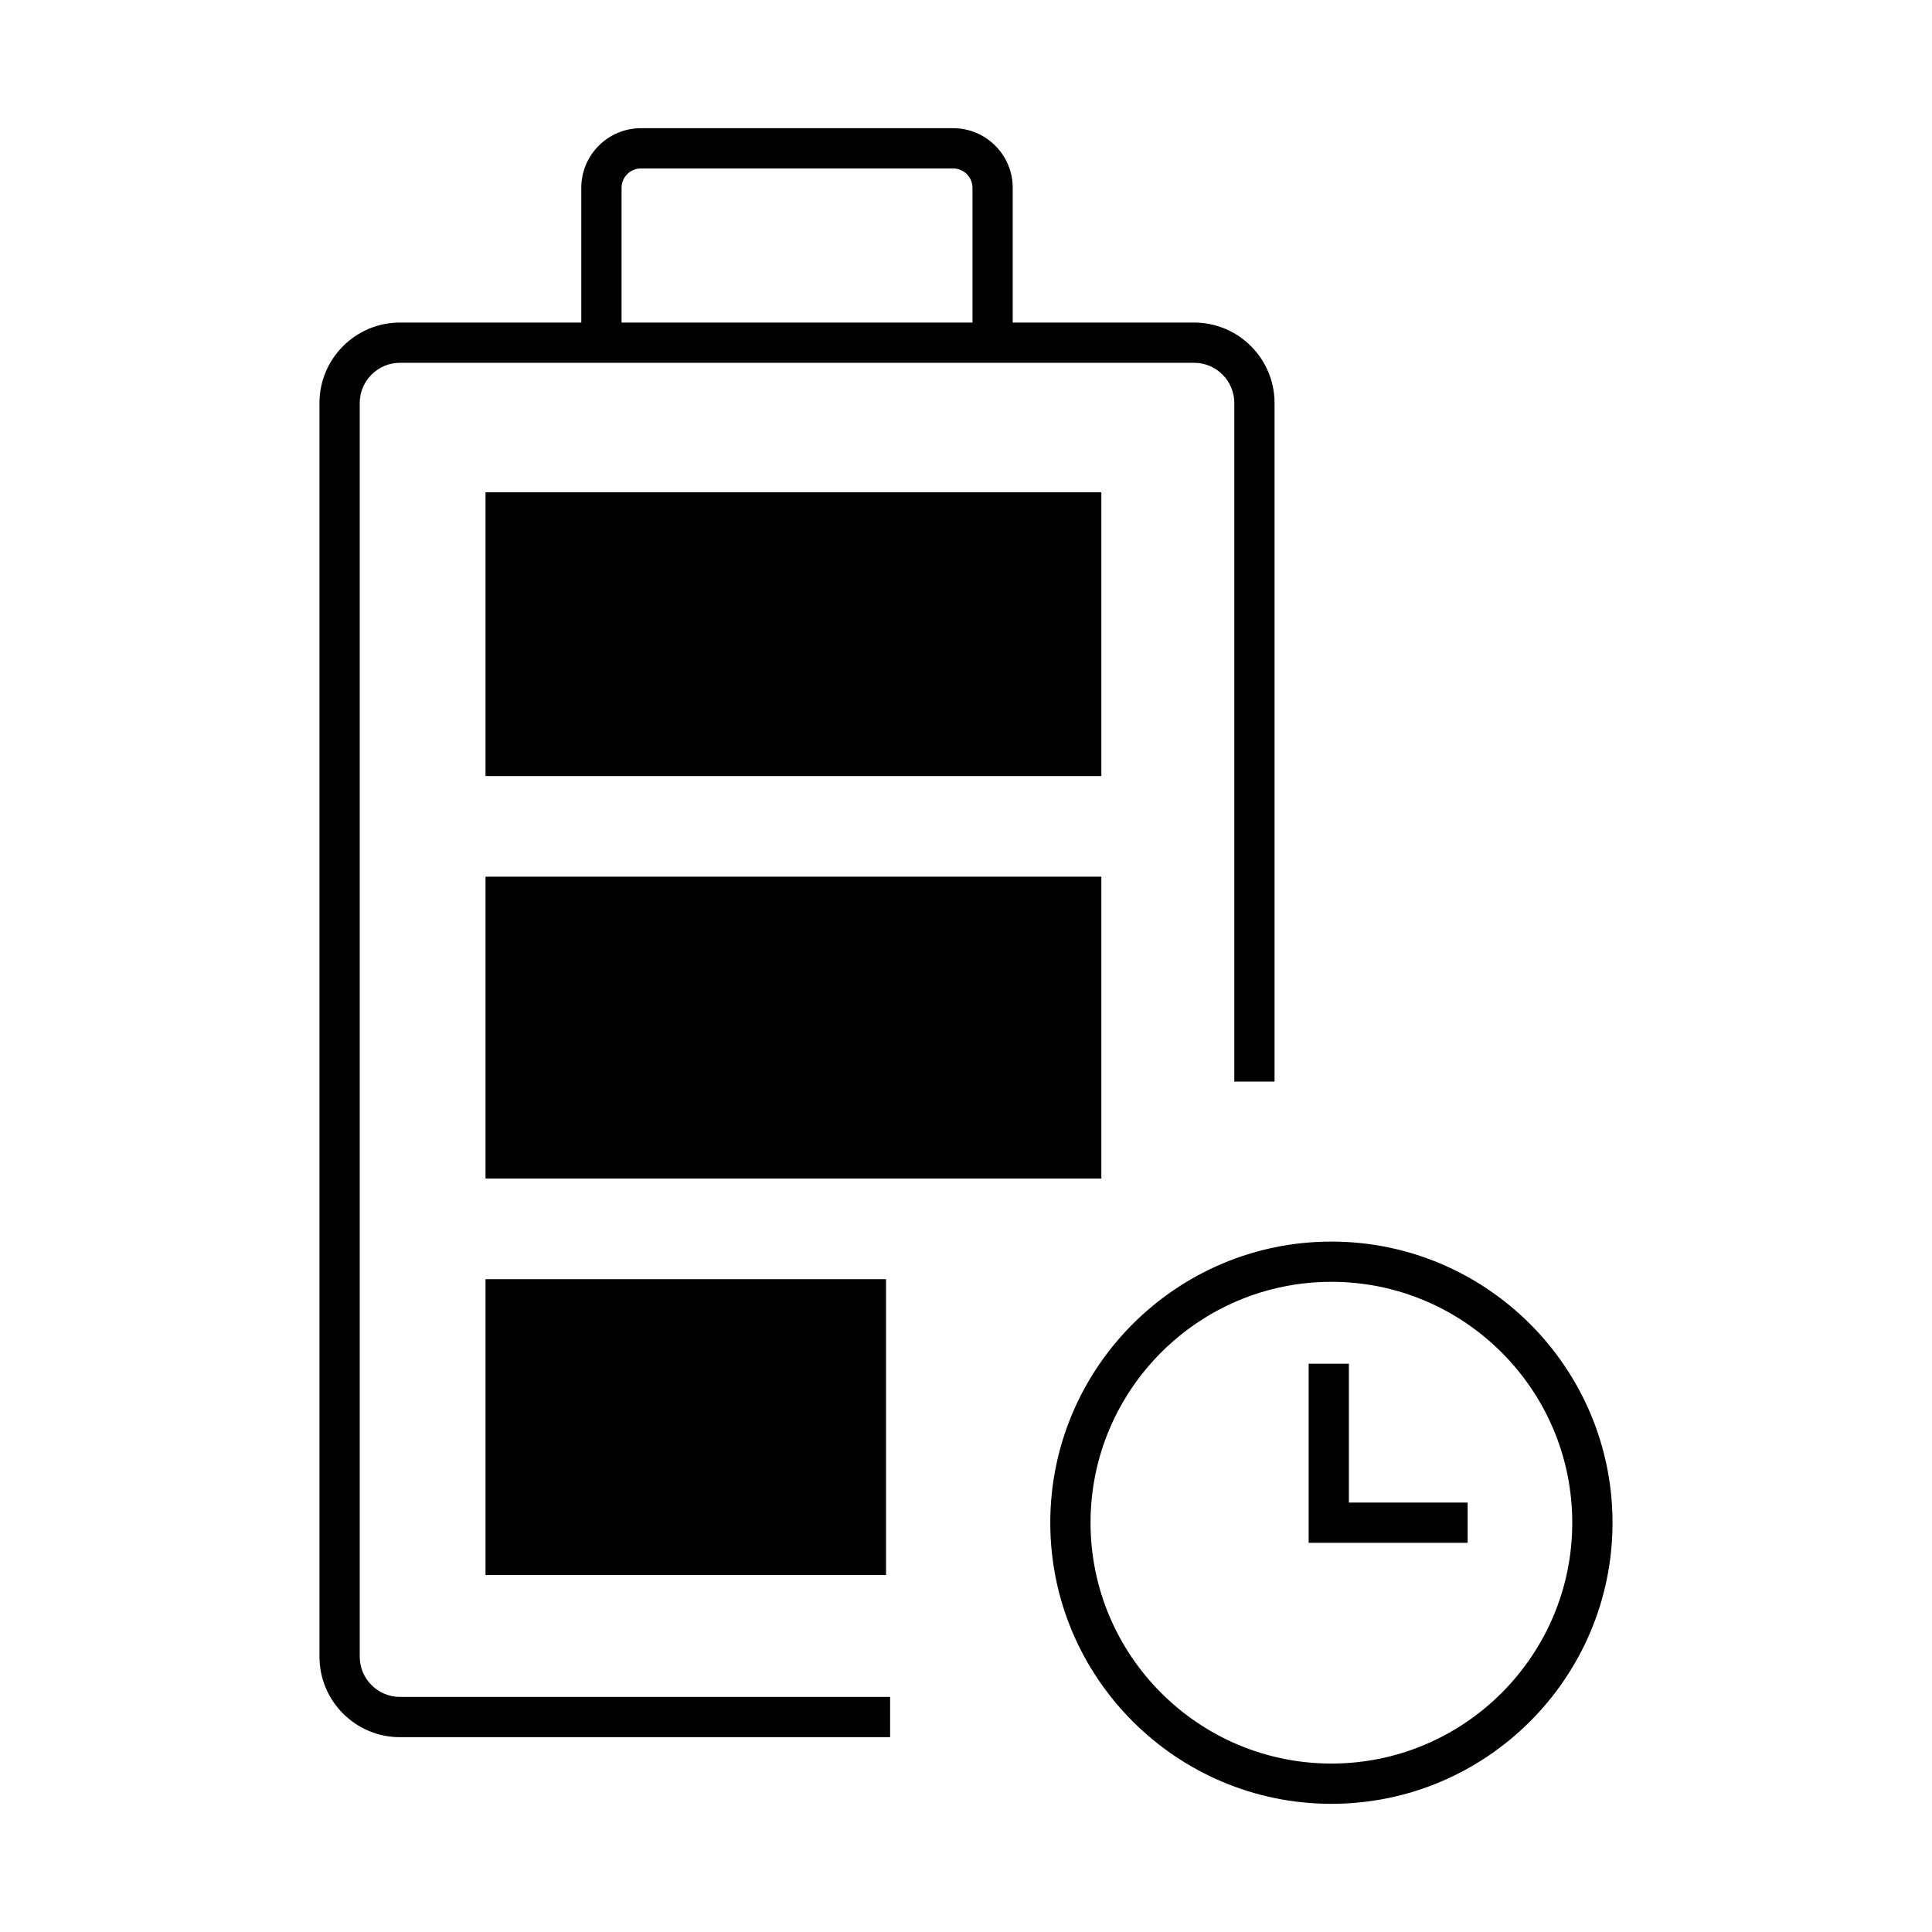
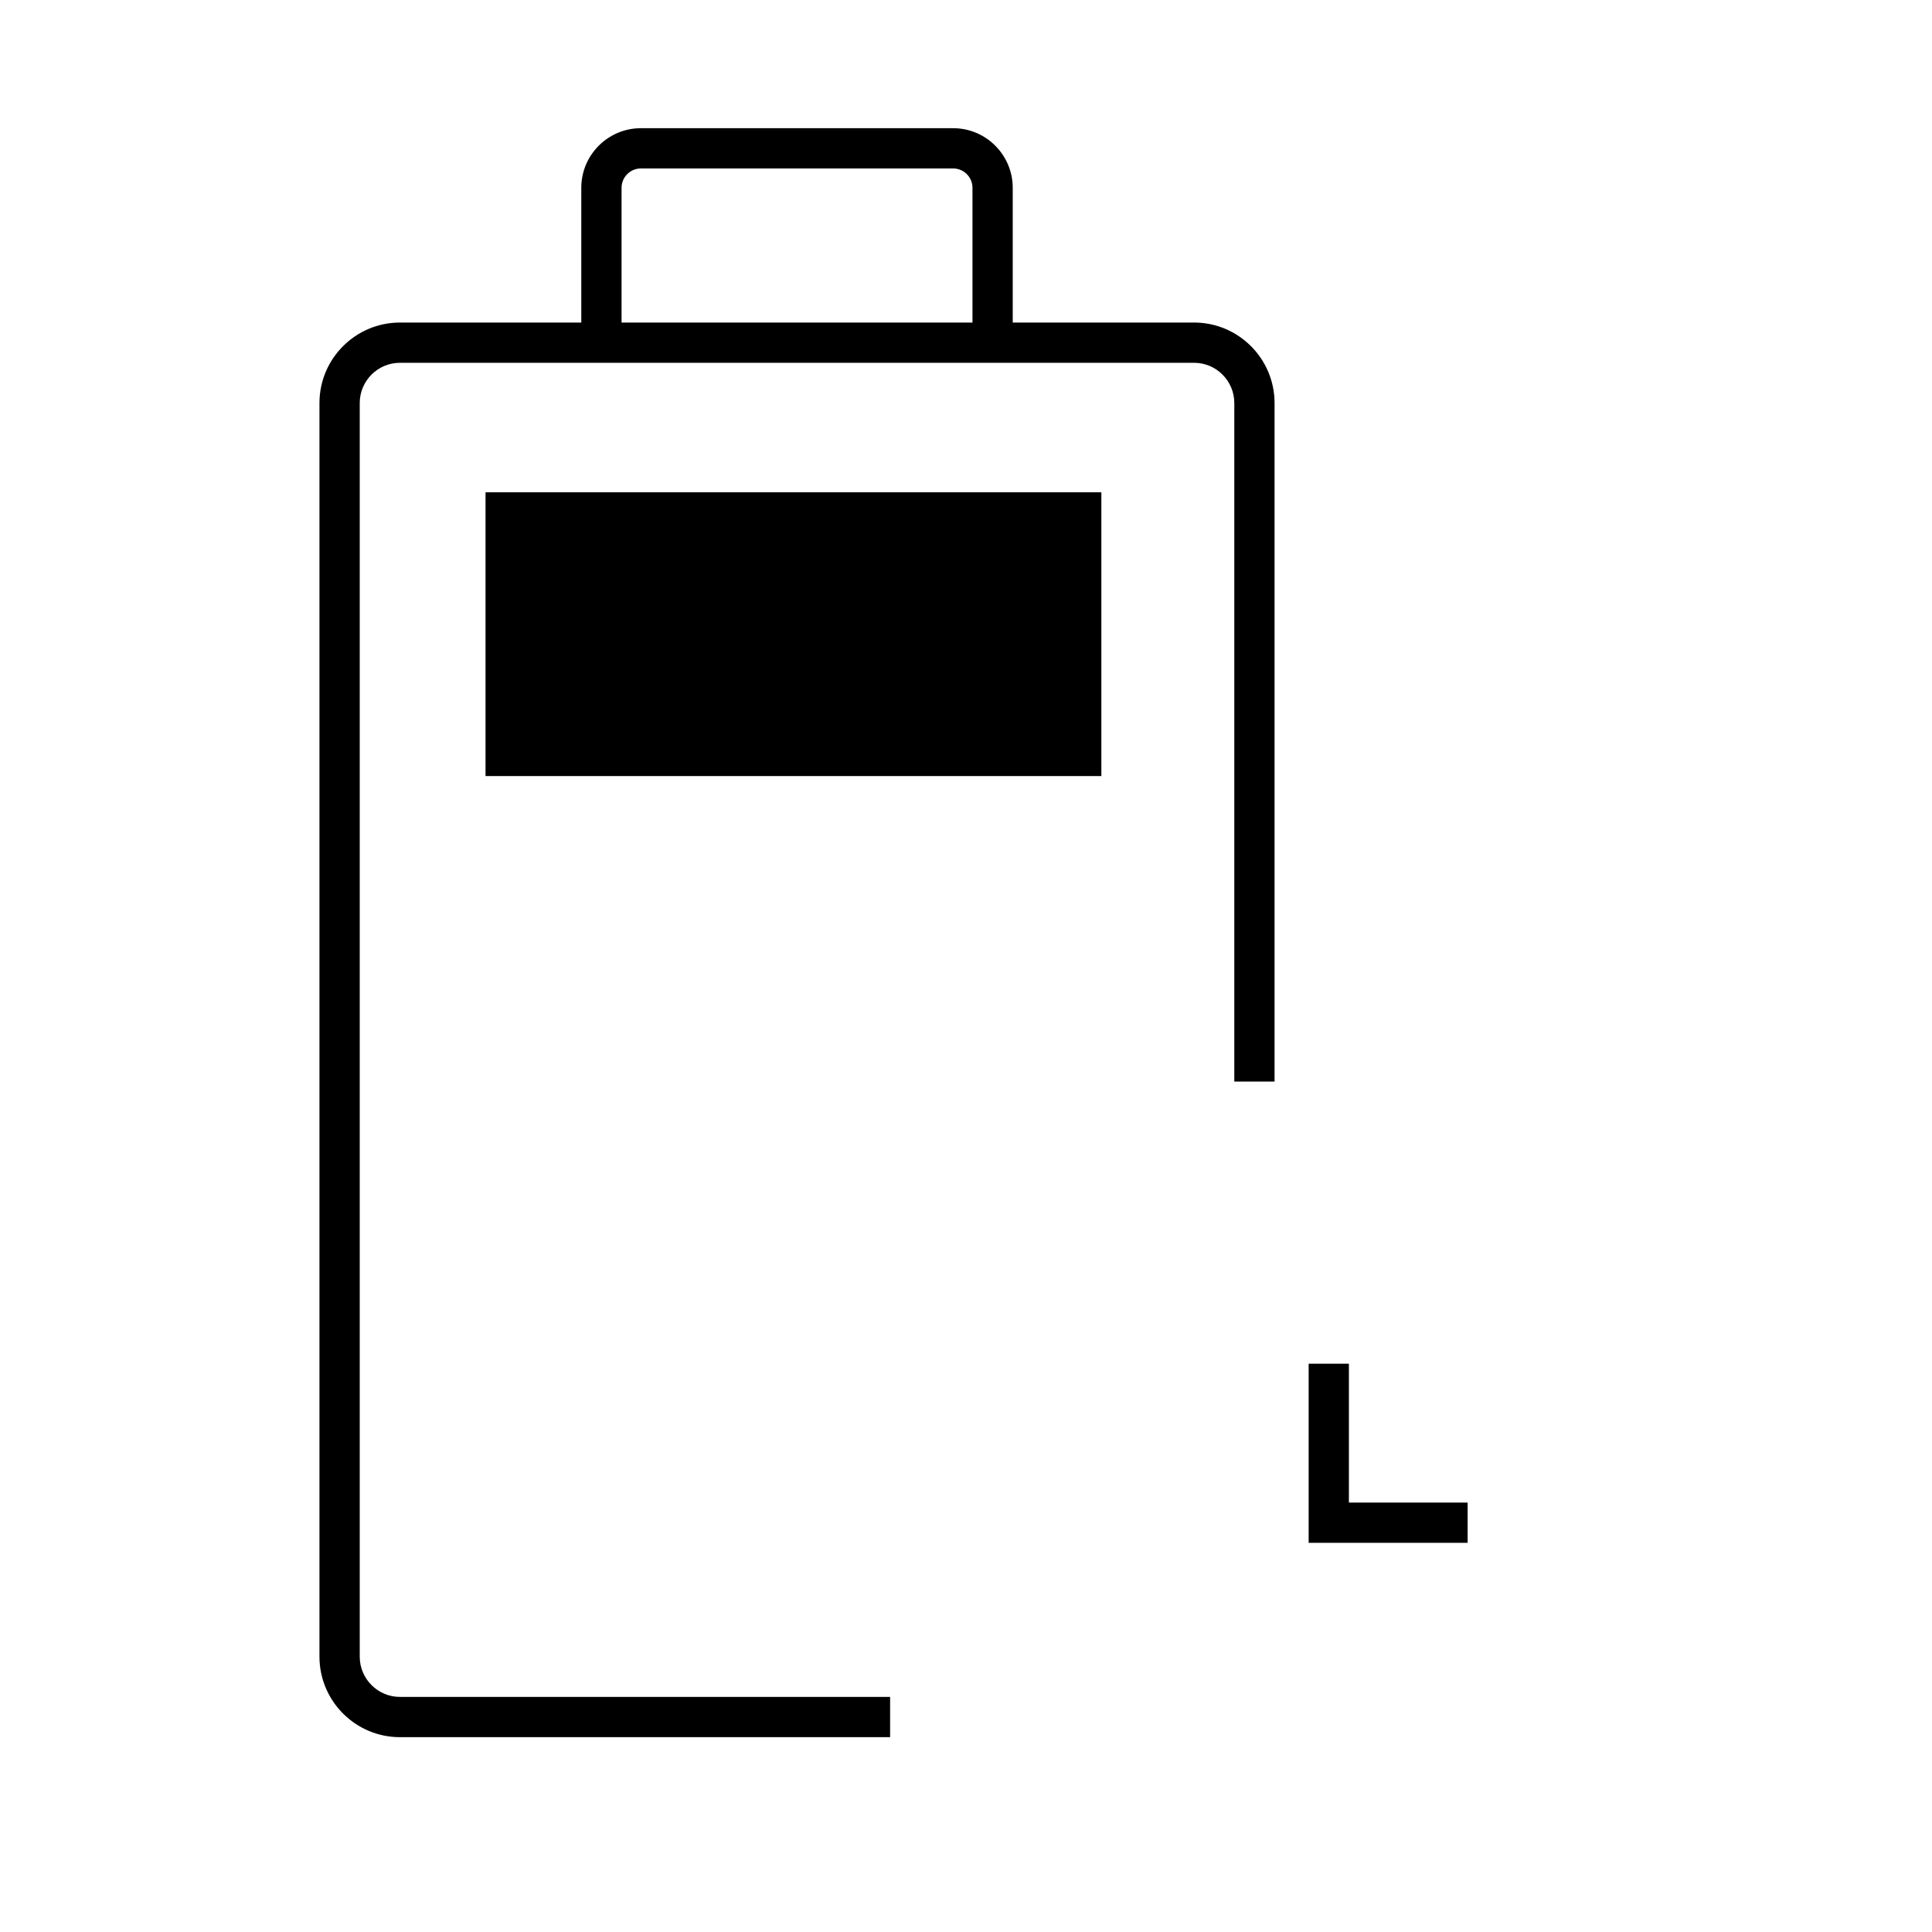
<svg xmlns="http://www.w3.org/2000/svg" version="1.1" id="레이어_1" x="0px" y="0px" viewBox="0 0 96 96" style="enable-background:new 0 0 96 96;" xml:space="preserve">
  <style type="text/css">
	.st0{fill:#FFFFFF;}
</style>
-   <rect class="st0" width="96" height="96" />
  <g>
    <polygon points="54.726,24.462 45.426,24.462 33.326,24.462 24.126,24.462 24.126,38.562    54.726,38.562  " />
-     <rect x="24.126" y="43.562" width="30.6" height="15" />
-     <rect x="24.126" y="63.562" width="19.9" height="14.7" />
    <path d="M17.875,82.319V20.027c0-1.103,0.897-2,2-2h39.457c1.103,0,2,0.897,2,2v33.715h2   v-33.715c0-2.206-1.794-4-4-4h-9.01V9.332c0-1.633-1.329-2.962-2.962-2.962H31.846   c-1.633,0-2.962,1.329-2.962,2.962v6.695h-9.01c-2.206,0-4,1.794-4,4v62.292   c0,2.206,1.794,4,4,4H44.229v-2H19.875C18.772,84.319,17.875,83.421,17.875,82.319z    M30.885,9.332c0-0.53,0.432-0.962,0.962-0.962h15.513   c0.53,0,0.962,0.432,0.962,0.962v6.695H30.885V9.332z" />
-     <path d="M66.157,61.694c-7.702,0-13.969,6.267-13.969,13.969s6.267,13.968,13.969,13.968   s13.968-6.266,13.968-13.968S73.86,61.694,66.157,61.694z M66.157,87.63   c-6.6,0-11.969-5.369-11.969-11.968c0-6.6,5.369-11.969,11.969-11.969   c6.599,0,11.968,5.369,11.968,11.969C78.125,82.261,72.756,87.63,66.157,87.63z" />
    <polygon points="67.026,67.762 65.026,67.762 65.026,76.662 72.926,76.662 72.926,74.662    67.026,74.662  " />
  </g>
</svg>